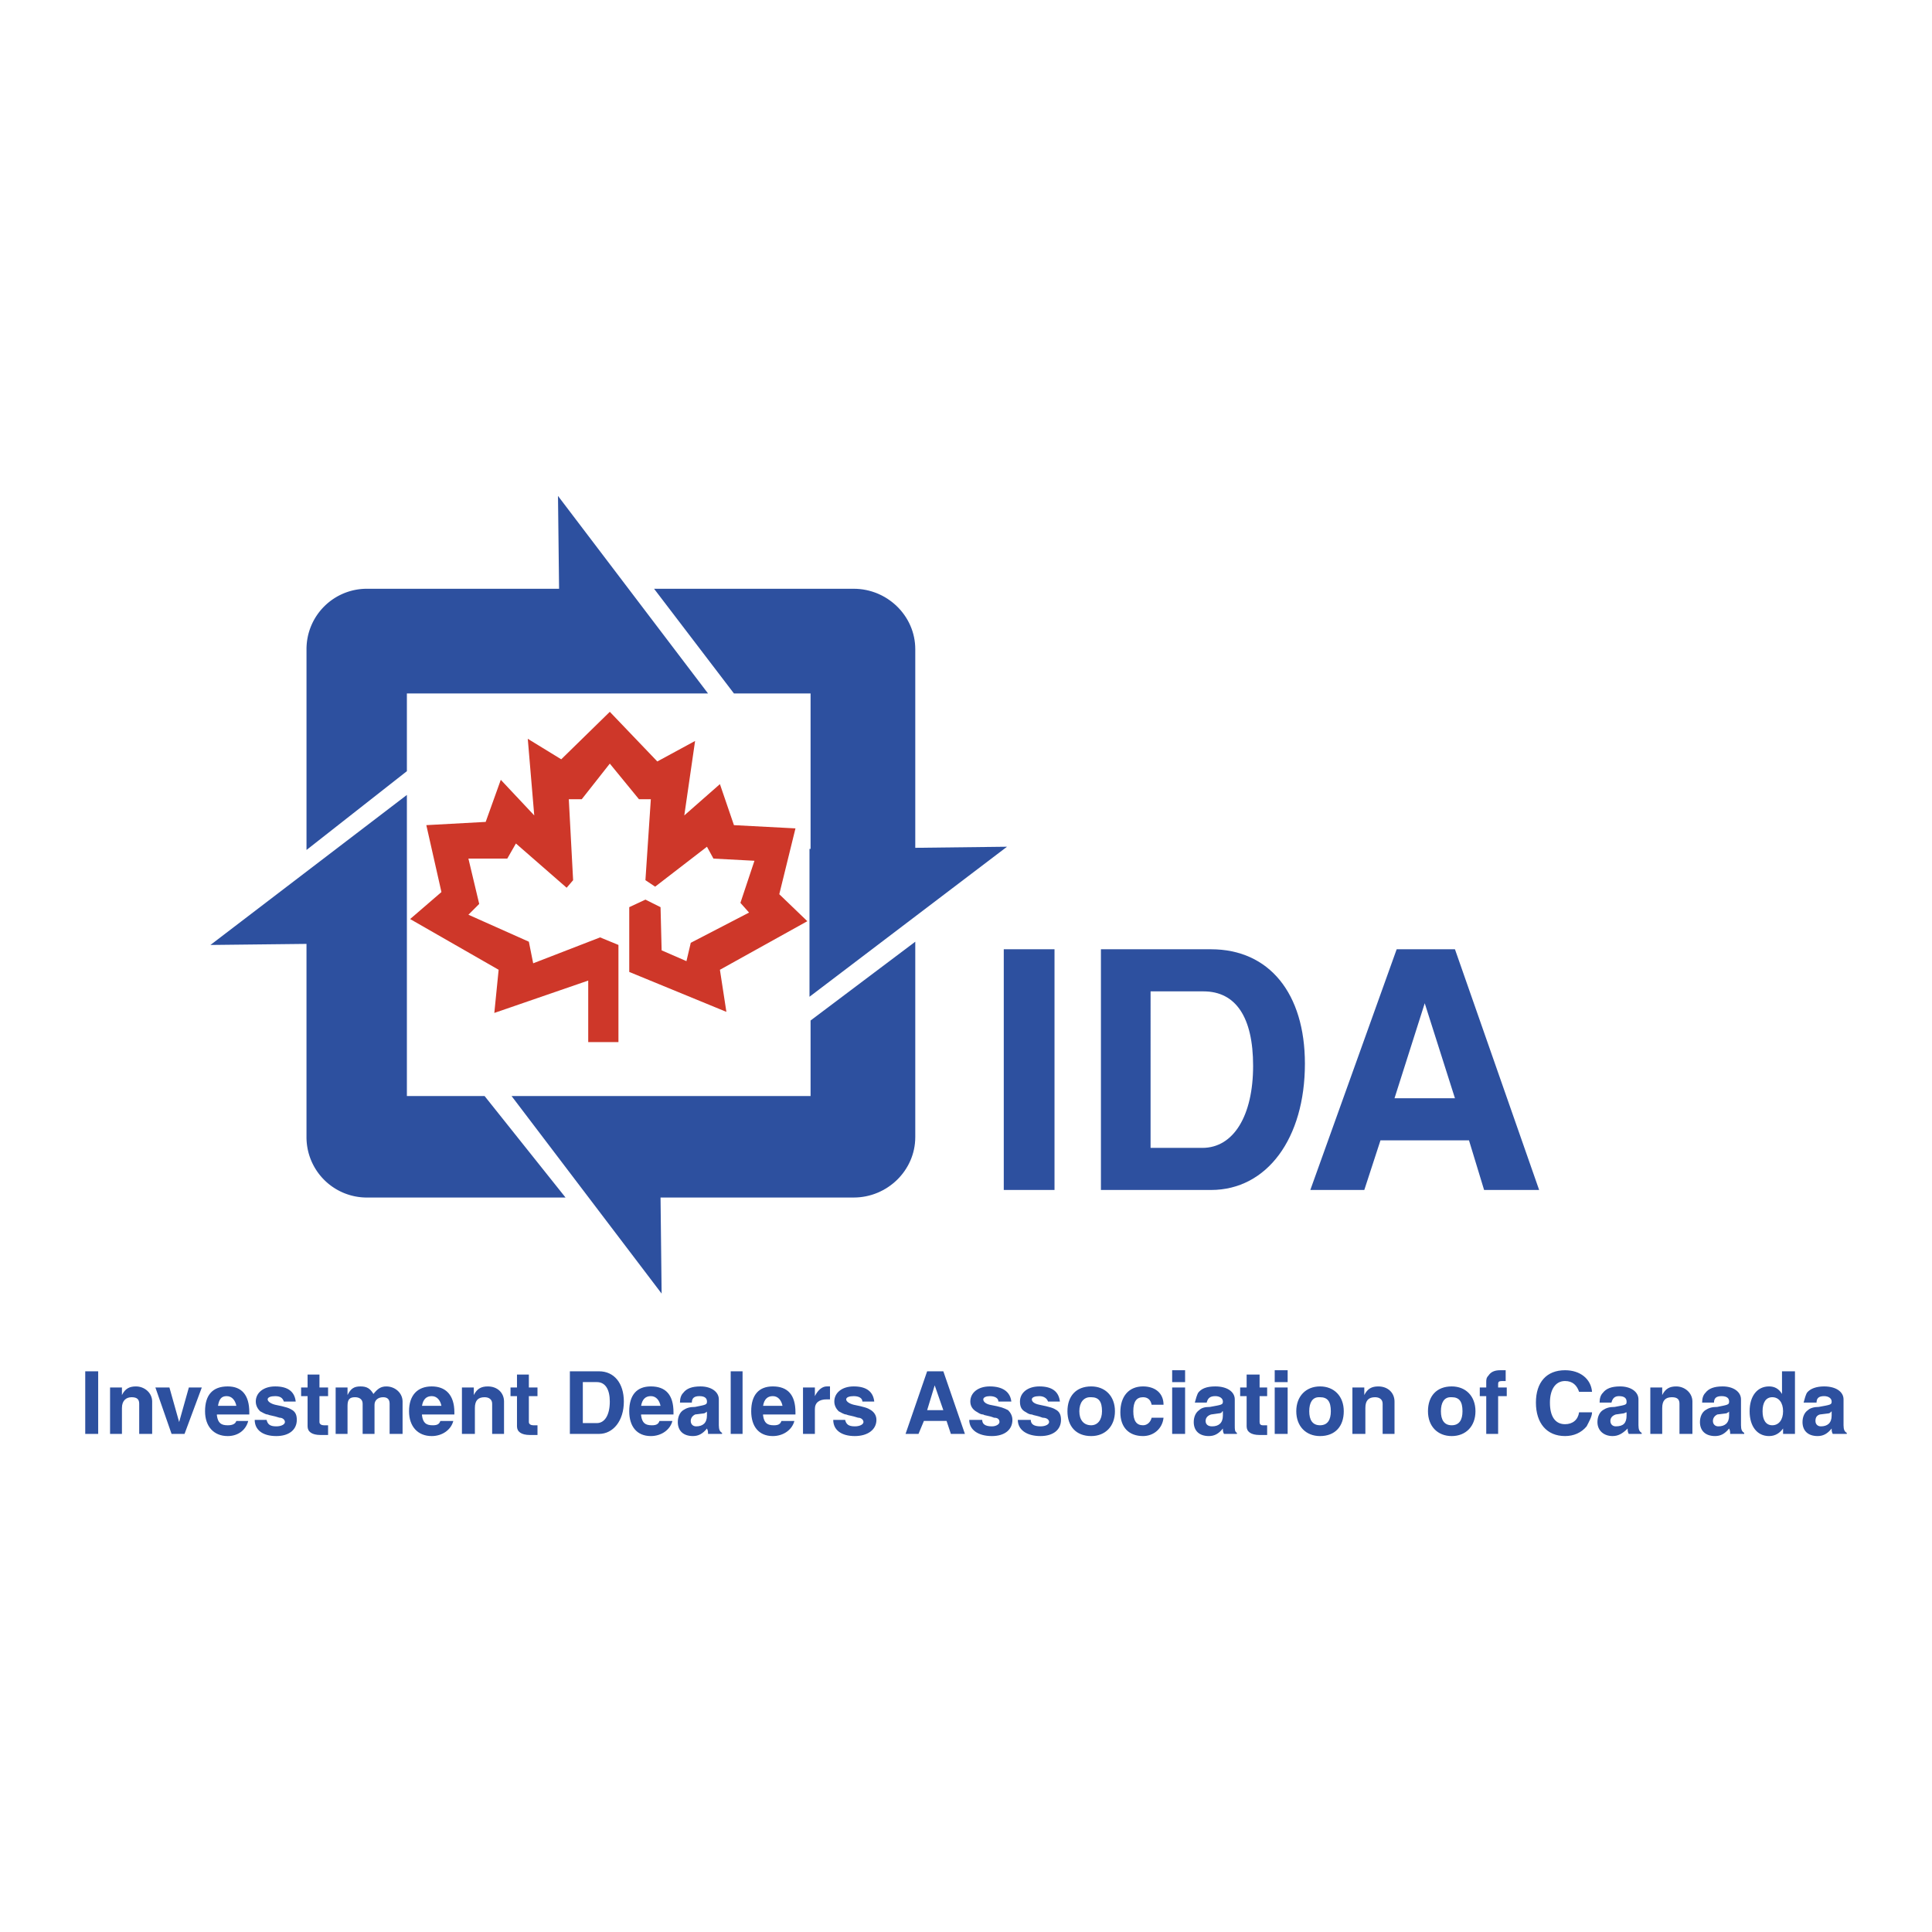
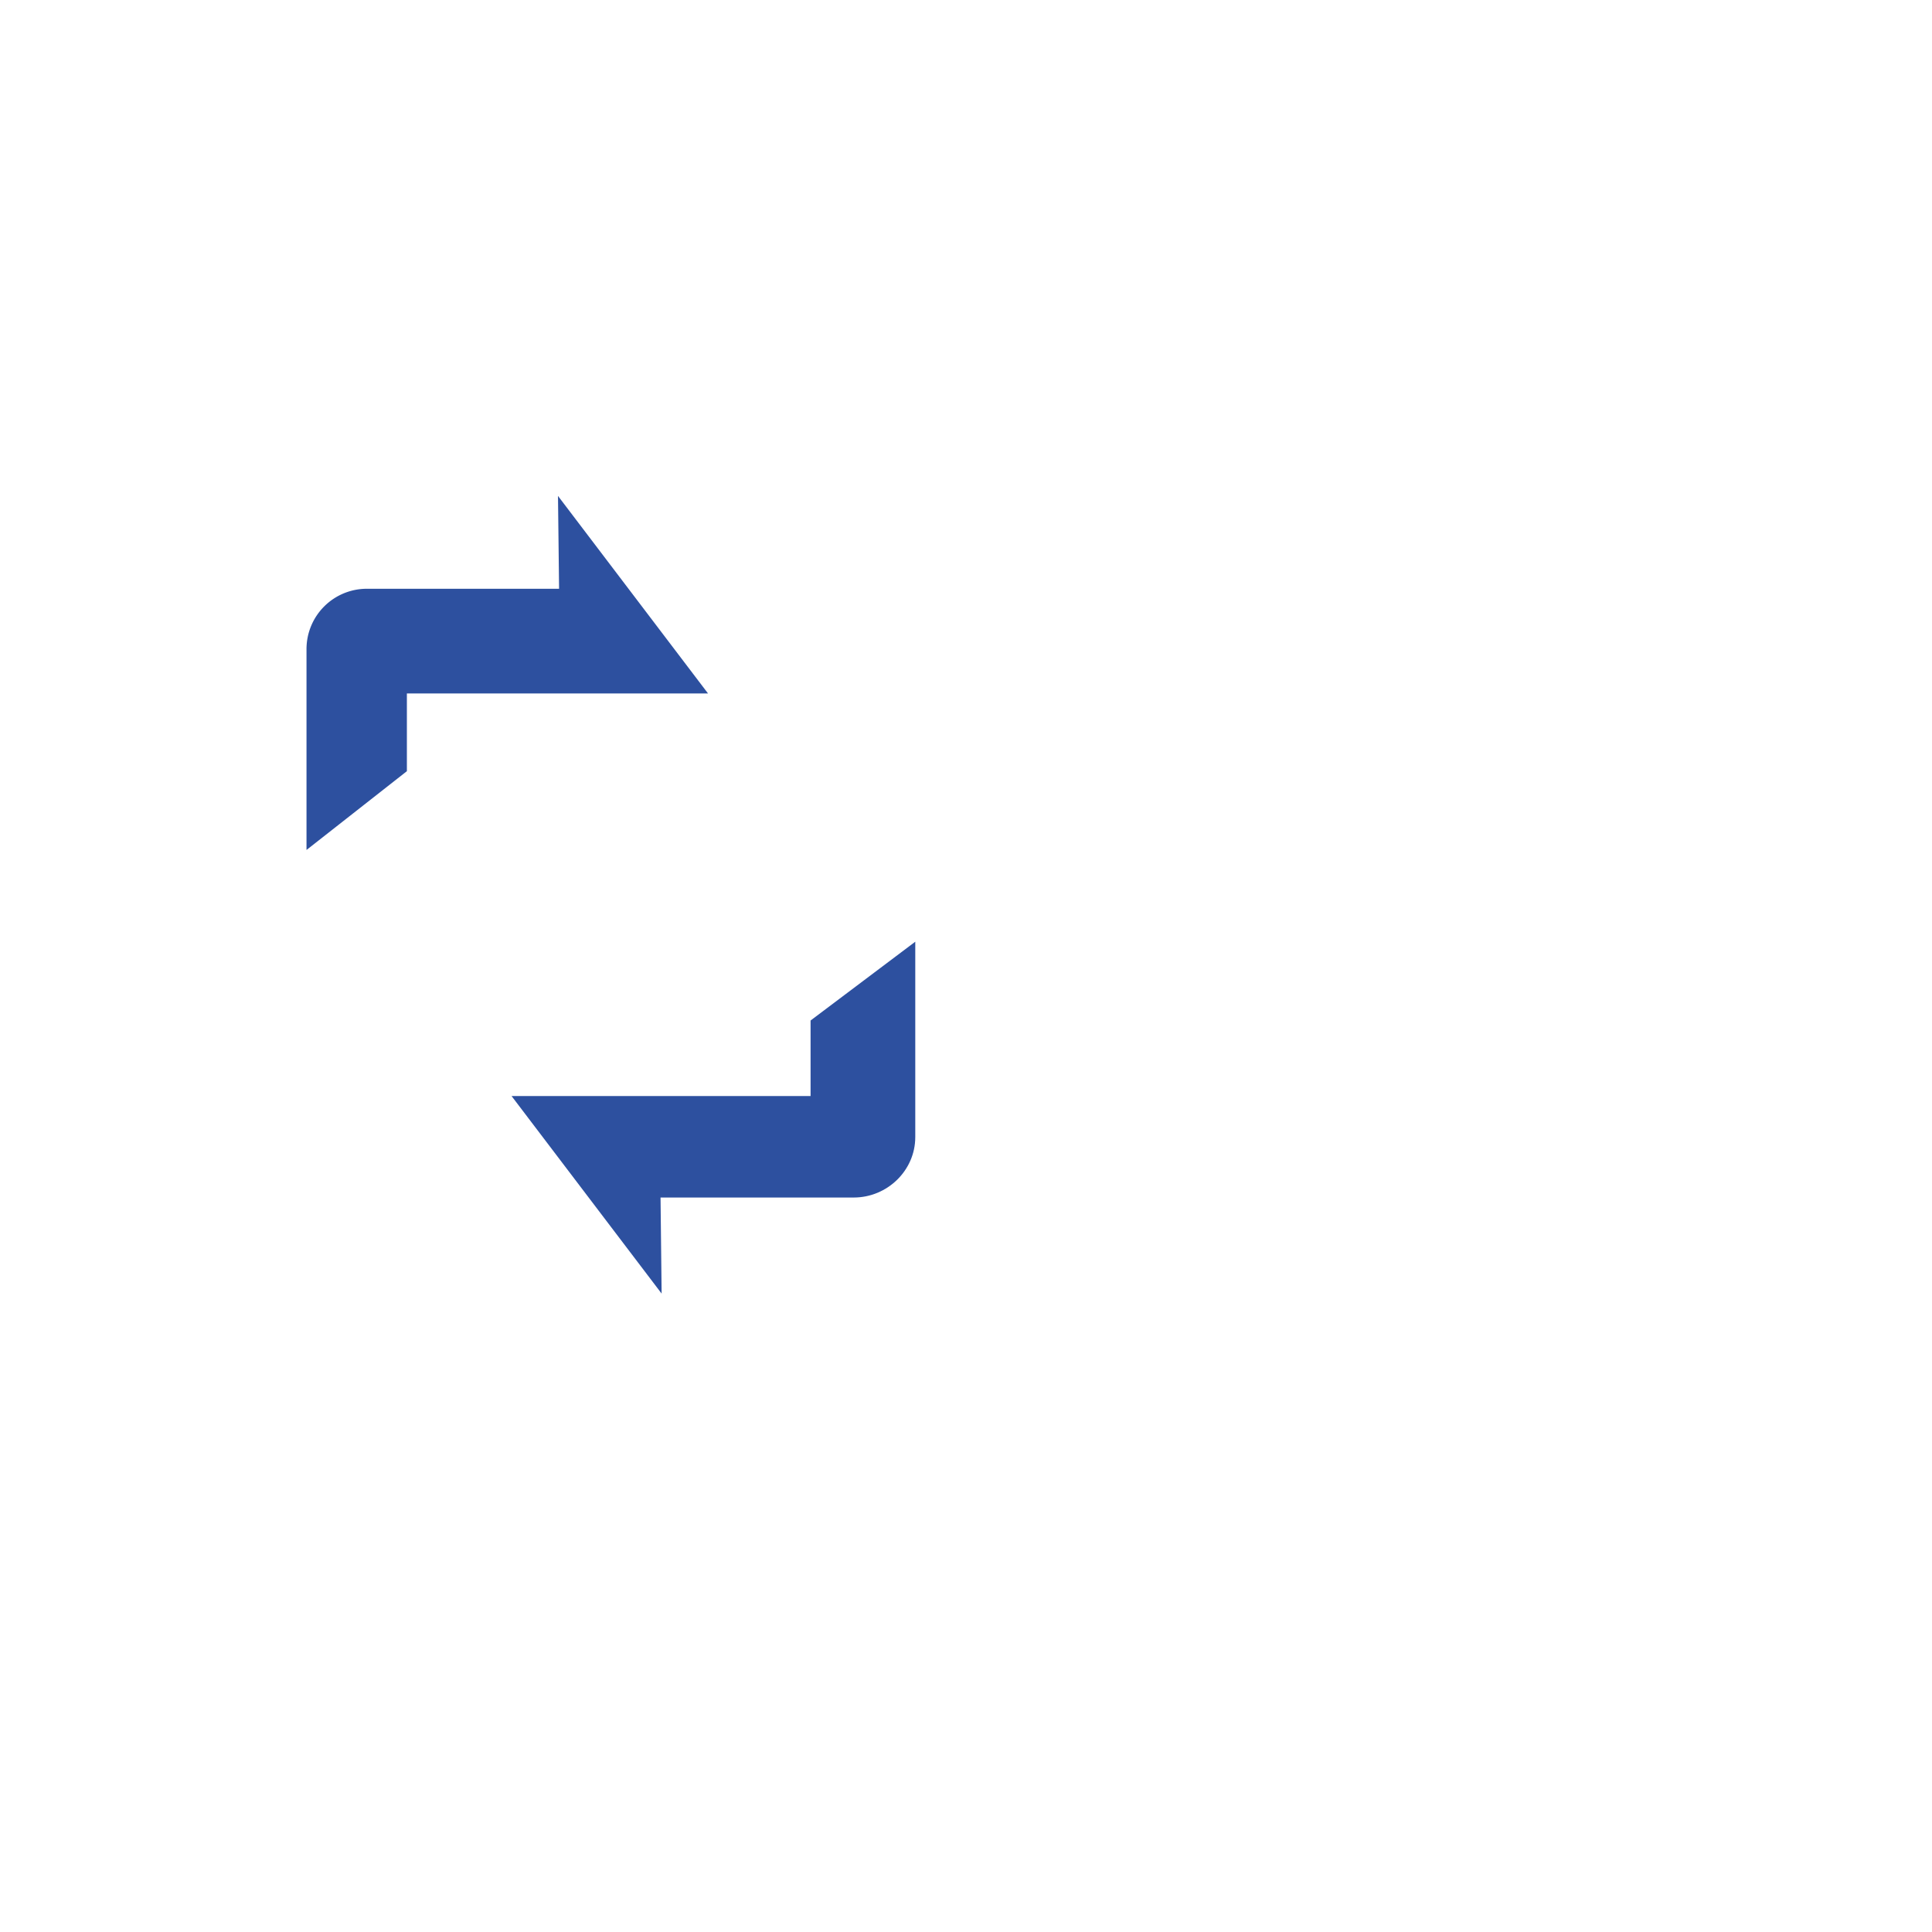
<svg xmlns="http://www.w3.org/2000/svg" width="2500" height="2500" viewBox="0 0 192.756 192.756">
  <g fill-rule="evenodd" clip-rule="evenodd">
    <path fill="#fff" d="M0 0h192.756v192.756H0V0z" />
-     <path fill="#2d509f" d="M8.504 136.815v6.247h1.292v-6.247H8.504zM15.181 143.062v-3.23c0-.861-.754-1.508-1.616-1.508-.646 0-1.077.215-1.399.861v-.754h-1.185v4.631h1.185v-2.584c0-.755.431-1.077.969-1.077.539 0 .754.215.754.646v3.016h1.292v-.001zM15.504 138.431l1.615 4.631h1.292l1.723-4.631h-1.292l-.969 3.446-.969-3.446h-1.4zM24.873 141.123v-.216c0-1.723-.754-2.584-2.154-2.584-1.508 0-2.261.861-2.261 2.477 0 1.508.861 2.477 2.261 2.477 1.077 0 1.831-.646 2.046-1.508H23.58c-.108.323-.431.432-.862.432-.646 0-.969-.216-1.077-.97v-.107h3.232v-.001zm-3.123-.861c.108-.646.323-.97.861-.97.539 0 .862.431.97.97H21.75zM29.503 139.831c-.108-.97-.754-1.508-2.046-1.508-1.185 0-1.938.646-1.938 1.508 0 .431.215.754.431.969.215.107.538.323.753.323.215.107.539.107 1.185.323.323 0 .539.215.539.431 0 .215-.323.431-.861.431-.646 0-.862-.216-.969-.646h-1.185c0 .97.754 1.615 2.154 1.615 1.292 0 2.046-.646 2.046-1.615 0-.431-.107-.754-.431-.969s-.646-.323-1.723-.539c-.431-.107-.754-.322-.754-.538 0-.215.323-.323.754-.323.538 0 .753.216.861.539h1.184v-.001zM30.688 137.139v1.292h-.646v.861h.646v3.015c0 .538.431.861 1.292.861h.754v-.968h-.431c-.215 0-.431-.108-.431-.323v-2.585h.861v-.861h-.861v-1.292h-1.184zM37.257 139.077c-.323-.539-.646-.754-1.292-.754s-.969.215-1.292.861v-.754h-1.185v4.631h1.185v-2.8c0-.646.215-.861.754-.861.431 0 .754.215.754.646v3.016h1.185v-2.908c0-.431.323-.753.861-.753.431 0 .646.215.646.646v3.015h1.292v-3.23c0-.861-.754-1.508-1.615-1.508-.539-.001-.862.214-1.293.753zM45.333 141.123v-.216c0-1.723-.861-2.584-2.261-2.584s-2.262.861-2.262 2.477c0 1.508.862 2.477 2.262 2.477 1.077 0 1.938-.646 2.154-1.508h-1.292c-.108.323-.323.432-.754.432-.646 0-.969-.216-1.077-.97v-.107h3.23v-.001zm-3.23-.861c.108-.646.431-.97.97-.97.538 0 .861.431.969.97h-1.939zM50.287 143.062v-3.23c0-.861-.646-1.508-1.615-1.508-.646 0-1.077.215-1.4.861v-.754h-1.185v4.631h1.292v-2.584c0-.755.323-1.077.97-1.077.43 0 .753.215.753.646v3.016h1.185v-.001zM51.58 137.139v1.292h-.646v.861h.646v3.015c0 .538.431.861 1.292.861h.754v-.968h-.431c-.215 0-.431-.108-.431-.323v-2.585h.861v-.861h-.861v-1.292H51.58zM56.856 136.815v6.246h2.908c1.4 0 2.477-1.293 2.477-3.23 0-1.831-.969-3.016-2.477-3.016h-2.908zm1.292 5.169v-4.092h1.4c.861 0 1.292.754 1.292 1.938 0 1.399-.538 2.153-1.292 2.153h-1.4v.001zM67.194 141.123v-.216c0-1.723-.754-2.584-2.261-2.584-1.4 0-2.154.861-2.154 2.477 0 1.508.753 2.477 2.154 2.477 1.077 0 1.938-.646 2.153-1.508h-1.292c-.108.323-.323.432-.754.432-.646 0-.969-.216-1.077-.97v-.107h3.231v-.001zm-3.23-.861c.107-.646.43-.97.969-.97.538 0 .861.431.969.97h-1.938zM72.041 142.954c-.216-.108-.323-.323-.323-.754v-2.585c0-.754-.754-1.292-1.831-1.292-.861 0-1.4.215-1.723.646-.215.215-.323.538-.323.969h1.185c0-.431.216-.646.754-.646.539 0 .754.216.754.539 0 .322-.107.322-1.185.538-.539 0-.862.108-1.185.323-.323.215-.539.646-.539 1.185 0 .861.539 1.399 1.508 1.399.538 0 .969-.215 1.4-.753.107.215.107.322.107.538h1.4v-.107h.001zm-1.832-1.938c.108 0 .216-.108.216-.108.107 0 .107-.107.107-.107v.43c0 .754-.431 1.077-1.077 1.077-.323 0-.539-.216-.539-.539 0-.322.215-.538.431-.646l.862-.107zM72.902 136.815v6.247h1.184v-6.247h-1.184zM79.363 141.123v-.216c0-1.723-.753-2.584-2.261-2.584-1.4 0-2.154.861-2.154 2.477 0 1.508.754 2.477 2.154 2.477 1.077 0 1.938-.646 2.153-1.508h-1.292c-.108.323-.323.432-.754.432-.646 0-.97-.216-1.077-.97v-.107h3.231v-.001zm-3.231-.861c.107-.646.431-.97.97-.97.538 0 .861.431.969.97h-1.939zM82.809 138.323h-.323c-.431 0-.862.323-1.185.969v-.861h-1.185v4.631h1.185v-2.477c0-.646.43-.97 1.185-.97h.323v-1.292zM87.224 139.831c-.107-.97-.753-1.508-2.046-1.508-1.185 0-1.938.646-1.938 1.508 0 .431.216.754.431.969.215.107.538.323.753.323.216.107.539.107 1.185.323.323 0 .539.215.539.431 0 .215-.323.431-.861.431-.646 0-.862-.216-.969-.646h-1.185c0 .97.754 1.615 2.154 1.615 1.292 0 2.154-.646 2.154-1.615 0-.431-.216-.754-.539-.969-.323-.215-.646-.323-1.723-.539-.431-.107-.754-.322-.754-.538 0-.215.323-.323.754-.323.539 0 .861.216.861.539h1.184v-.001zM92.501 136.815l-2.154 6.246h1.292l.539-1.293h2.261l.431 1.293h1.4l-2.153-6.246h-1.616zm.754 1.401l.862 2.477h-1.615l.753-2.477zM100.9 139.831c-.107-.97-.861-1.508-2.152-1.508-1.186 0-1.939.646-1.939 1.508 0 .431.214.754.539.969.215.107.43.323.754.323.107.107.537.107 1.076.323.432 0 .539.215.539.431 0 .215-.324.431-.754.431-.646 0-.969-.216-.969-.646h-1.293c0 .97.862 1.615 2.262 1.615 1.291 0 2.045-.646 2.045-1.615 0-.431-.215-.754-.43-.969-.432-.215-.646-.323-1.83-.539-.432-.107-.646-.322-.646-.538 0-.215.322-.323.646-.323.537 0 .861.216.861.539h1.291v-.001zM105.746 139.831c-.107-.97-.754-1.508-2.045-1.508-1.186 0-1.939.646-1.939 1.508 0 .431.109.754.432.969.215.107.43.323.754.323.215.107.539.107 1.076.323.432 0 .646.215.646.431 0 .215-.322.431-.861.431-.646 0-.969-.216-.969-.646h-1.293c0 .97.861 1.615 2.262 1.615 1.293 0 2.047-.646 2.047-1.615 0-.431-.109-.754-.432-.969s-.646-.323-1.723-.539c-.539-.107-.754-.322-.754-.538 0-.215.322-.323.754-.323.43 0 .754.216.861.539h1.184v-.001zM108.869 138.323c-1.508 0-2.369.969-2.369 2.477s.861 2.477 2.369 2.477c1.4 0 2.369-.969 2.369-2.477s-.968-2.477-2.369-2.477zm-.107 1.077h.107c.754 0 1.078.431 1.078 1.399 0 .861-.432 1.4-1.078 1.4-.754 0-1.184-.539-1.184-1.4s.43-1.399 1.077-1.399zM116.086 140.153c0-1.184-.863-1.83-2.047-1.83-1.4 0-2.262.969-2.262 2.584 0 1.508.861 2.369 2.262 2.369 1.076 0 1.938-.753 2.047-1.83H114.9c-.107.431-.43.754-.861.754-.646 0-.969-.432-.969-1.4s.322-1.399.969-1.399c.432 0 .754.215.861.753h1.186v-.001zM116.947 136.708v1.185h1.291v-1.185h-1.291zm0 1.723v4.631h1.291v-4.631h-1.291zM123.408 142.954c-.215-.108-.215-.323-.215-.754v-2.585c0-.754-.754-1.292-1.939-1.292-.861 0-1.4.215-1.723.646-.107.215-.215.538-.324.969h1.186c.107-.431.322-.646.861-.646.432 0 .754.216.754.539 0 .322-.107.322-1.293.538-.537 0-.861.108-1.076.323-.322.215-.539.646-.539 1.185 0 .861.539 1.399 1.508 1.399.539 0 .971-.215 1.4-.753 0 .215 0 .322.107.538h1.293v-.107zm-1.83-1.938c.215 0 .322-.108.322-.108s0-.107.107-.107v.43c0 .754-.43 1.077-1.076 1.077-.432 0-.646-.216-.646-.539 0-.322.215-.538.539-.646l.754-.107zM124.377 137.139v1.292h-.646v.861h.646v3.015c0 .538.432.861 1.293.861h.754v-.968h-.432c-.215 0-.322-.108-.322-.323v-2.585h.754v-.861h-.754v-1.292h-1.293zM127.178 136.708v1.185h1.291v-1.185h-1.291zm0 1.723v4.631h1.291v-4.631h-1.291zM131.699 138.323c-1.398 0-2.369.969-2.369 2.477s.971 2.477 2.369 2.477c1.508 0 2.369-.969 2.369-2.477s-.968-2.477-2.369-2.477zm-.107 1.077h.107c.754 0 1.078.431 1.078 1.399 0 .861-.324 1.4-1.078 1.4s-1.076-.539-1.076-1.4.322-1.399.969-1.399zM139.131 143.062v-3.23c0-.861-.646-1.508-1.615-1.508-.646 0-1.078.215-1.4.861v-.754h-1.186v4.631h1.293v-2.584c0-.755.322-1.077.969-1.077.432 0 .754.215.754.646v3.016h1.185v-.001zM144.838 138.323c-1.508 0-2.369.969-2.369 2.477s.969 2.477 2.369 2.477 2.369-.969 2.369-2.477-.969-2.477-2.369-2.477zm-.108 1.077h.107c.754 0 1.076.431 1.076 1.399 0 .861-.322 1.4-1.076 1.4s-1.076-.539-1.076-1.4.323-1.399.969-1.399zM150.223 136.708h-.539c-.646 0-.969.215-1.184.538-.217.216-.217.431-.217.646v.539h-.645v.861h.645v3.77h1.186v-3.77h.861v-.861h-.861v-.323c0-.323.107-.323.646-.323h.107v-1.077h.001zM158.838 138.861c-.107-1.292-1.186-2.153-2.693-2.153-1.83 0-2.906 1.185-2.906 3.23s1.076 3.338 2.906 3.338c.861 0 1.615-.322 2.154-.969.215-.431.539-.969.539-1.4h-1.293c-.107.754-.646 1.185-1.4 1.185-.969 0-1.508-.753-1.508-2.153 0-1.292.539-2.154 1.508-2.154.754 0 1.186.432 1.4 1.077h1.293v-.001zM163.791 142.954c-.215-.108-.322-.323-.322-.754v-2.585c0-.754-.754-1.292-1.832-1.292-.861 0-1.398.215-1.723.646-.215.215-.322.538-.322.969h1.184c.107-.431.324-.646.754-.646.539 0 .754.216.754.539 0 .322 0 .322-1.184.538-.539 0-.861.108-1.186.323-.322.215-.537.646-.537 1.185 0 .861.645 1.399 1.506 1.399.539 0 .971-.215 1.508-.753 0 .215 0 .322.107.538h1.293v-.107zm-1.83-1.938c.107 0 .215-.108.322-.108v-.108.43c0 .754-.322 1.077-1.076 1.077-.324 0-.539-.216-.539-.539 0-.322.215-.538.539-.646l.754-.106zM168.852 143.062v-3.23c0-.861-.752-1.508-1.615-1.508-.645 0-1.076.215-1.398.861v-.754h-1.186v4.631h1.186v-2.584c0-.755.322-1.077.969-1.077.539 0 .754.215.754.646v3.016h1.29v-.001zM174.021 142.954c-.215-.108-.322-.323-.322-.754v-2.585c0-.754-.754-1.292-1.832-1.292-.861 0-1.398.215-1.723.646-.215.215-.322.538-.322.969h1.184c0-.431.217-.646.754-.646.539 0 .754.216.754.539 0 .322-.107.322-1.184.538-.539 0-.861.108-1.186.323-.322.215-.539.646-.539 1.185 0 .861.539 1.399 1.508 1.399.539 0 .971-.215 1.4-.753.107.215.107.322.107.538h1.4v-.107h.001zm-1.83-1.938c.107 0 .215-.108.215-.108.107 0 .107-.107.107-.107v.43c0 .754-.43 1.077-1.076 1.077-.324 0-.539-.216-.539-.539 0-.322.215-.538.432-.646l.861-.107zM177.791 136.815v2.262c-.324-.539-.754-.754-1.293-.754-1.184 0-1.938.969-1.938 2.477s.754 2.477 1.938 2.477c.646 0 1.078-.322 1.4-.753v.538h1.186v-6.246h-1.293v-.001zm-.969 2.585c.645 0 1.076.538 1.076 1.399s-.432 1.4-1.076 1.4c-.646 0-.971-.539-.971-1.4s.325-1.399.971-1.399zM184.252 142.954c-.215-.108-.322-.323-.322-.754v-2.585c0-.754-.754-1.292-1.939-1.292-.754 0-1.4.215-1.723.646-.107.215-.215.538-.322.969h1.291c0-.431.217-.646.754-.646.432 0 .754.216.754.539 0 .322-.107.322-1.291.538-.432 0-.863.108-1.078.323-.322.215-.539.646-.539 1.185 0 .861.539 1.399 1.508 1.399.539 0 .971-.215 1.4-.753 0 .215 0 .322.107.538h1.4v-.107zm-1.83-1.938c.107 0 .215-.108.215-.108l.107-.107v.43c0 .754-.43 1.077-1.076 1.077-.324 0-.539-.216-.539-.539 0-.322.107-.538.432-.646l.861-.107zM80.763 84.694v14.753l19.708-14.969-9.154.108V64.771c0-3.338-2.8-6.03-6.139-6.03H65.256l7.969 10.445h7.646v15.507h-.108v.001z" />
    <path d="M70.64 69.187L55.671 49.479l.108 9.262H36.611a6.02 6.02 0 0 0-6.031 6.03v20.03l10.015-7.861v-7.754H70.64v.001z" fill="#2d509f" />
-     <path d="M48.349 109.354h-7.754V79.31l-19.6 14.969 9.584-.107v19.276a6.02 6.02 0 0 0 6.031 6.03h19.814l-8.075-10.124z" fill="#2d509f" />
    <path d="M80.871 101.816v7.538h-29.83l14.969 19.707-.108-9.584h19.276c3.338 0 6.139-2.692 6.139-6.03V93.955l-10.446 7.861z" fill="#2d509f" />
-     <path fill="#ce3729" d="M60.84 71.018l-4.845 4.738-3.339-2.046.646 7.645-3.338-3.553-1.507 4.2-5.923.323 1.508 6.676-3.124 2.693 8.831 5.061-.431 4.307 9.369-3.23v6.139h3.015v-9.693l-1.83-.754-6.677 2.585-.431-2.154-6.031-2.692 1.077-1.077-1.077-4.523h3.877l.862-1.507 5.061 4.415.646-.754-.43-8.077h1.292l2.799-3.553 2.909 3.553h1.184l-.539 8.077.97.646 5.169-3.984.646 1.184 4.092.216-1.4 4.199.861.97-5.815 3.015-.431 1.831-2.476-1.077-.108-4.308-1.508-.754-1.615.754v6.462l9.692 3.984-.646-4.2 8.722-4.846-2.799-2.692 1.615-6.569-6.138-.323-1.4-4.093-3.554 3.123 1.077-7.43-3.769 2.046-4.739-4.953z" />
-     <path fill="#2d509f" d="M100.146 94.709v24.015h5.063V94.709h-5.063zM109.84 94.709v24.015h10.984c5.6 0 9.367-5.169 9.367-12.6 0-7-3.553-11.415-9.367-11.415H109.84zm4.953 19.814V98.909h5.277c3.23 0 4.953 2.584 4.953 7.43 0 4.954-1.939 8.185-5.061 8.185h-5.169v-.001zM139.346 94.709l-8.615 24.015h5.385l1.615-4.953h8.83l1.508 4.953h5.492l-8.4-24.015h-5.815zm2.8 5.385l3.014 9.477h-6.029l3.015-9.477z" />
  </g>
</svg>